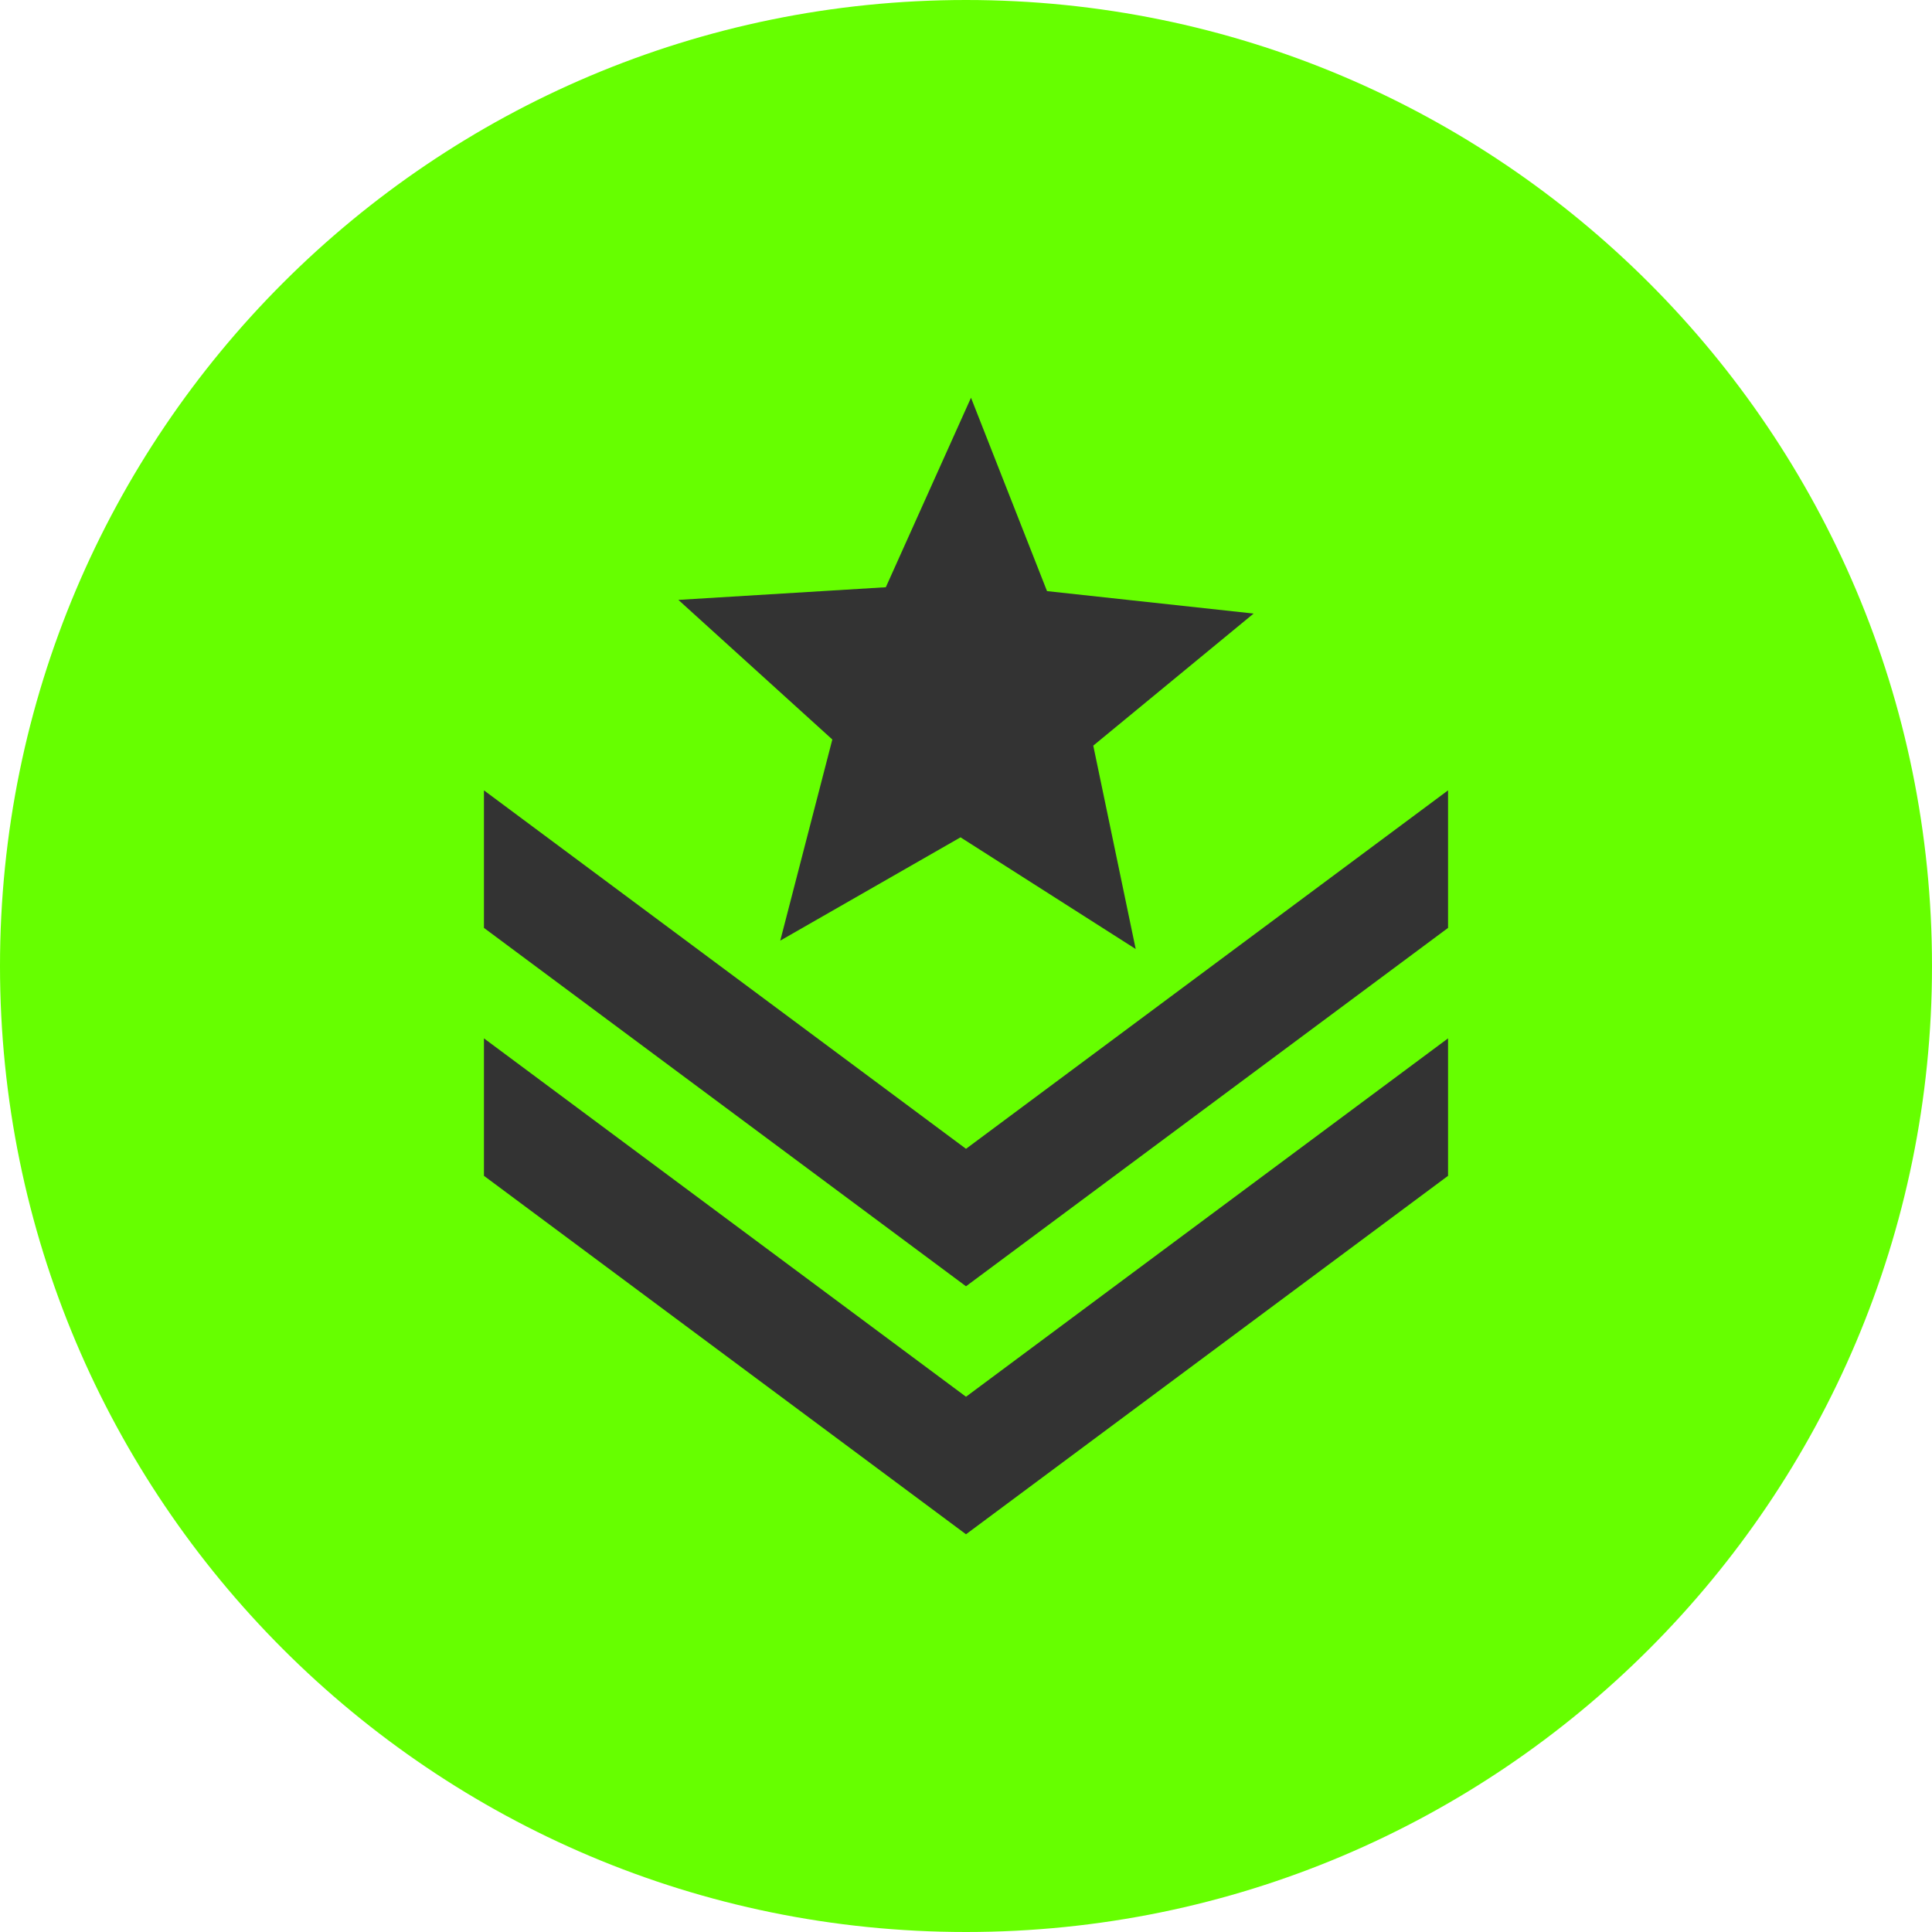
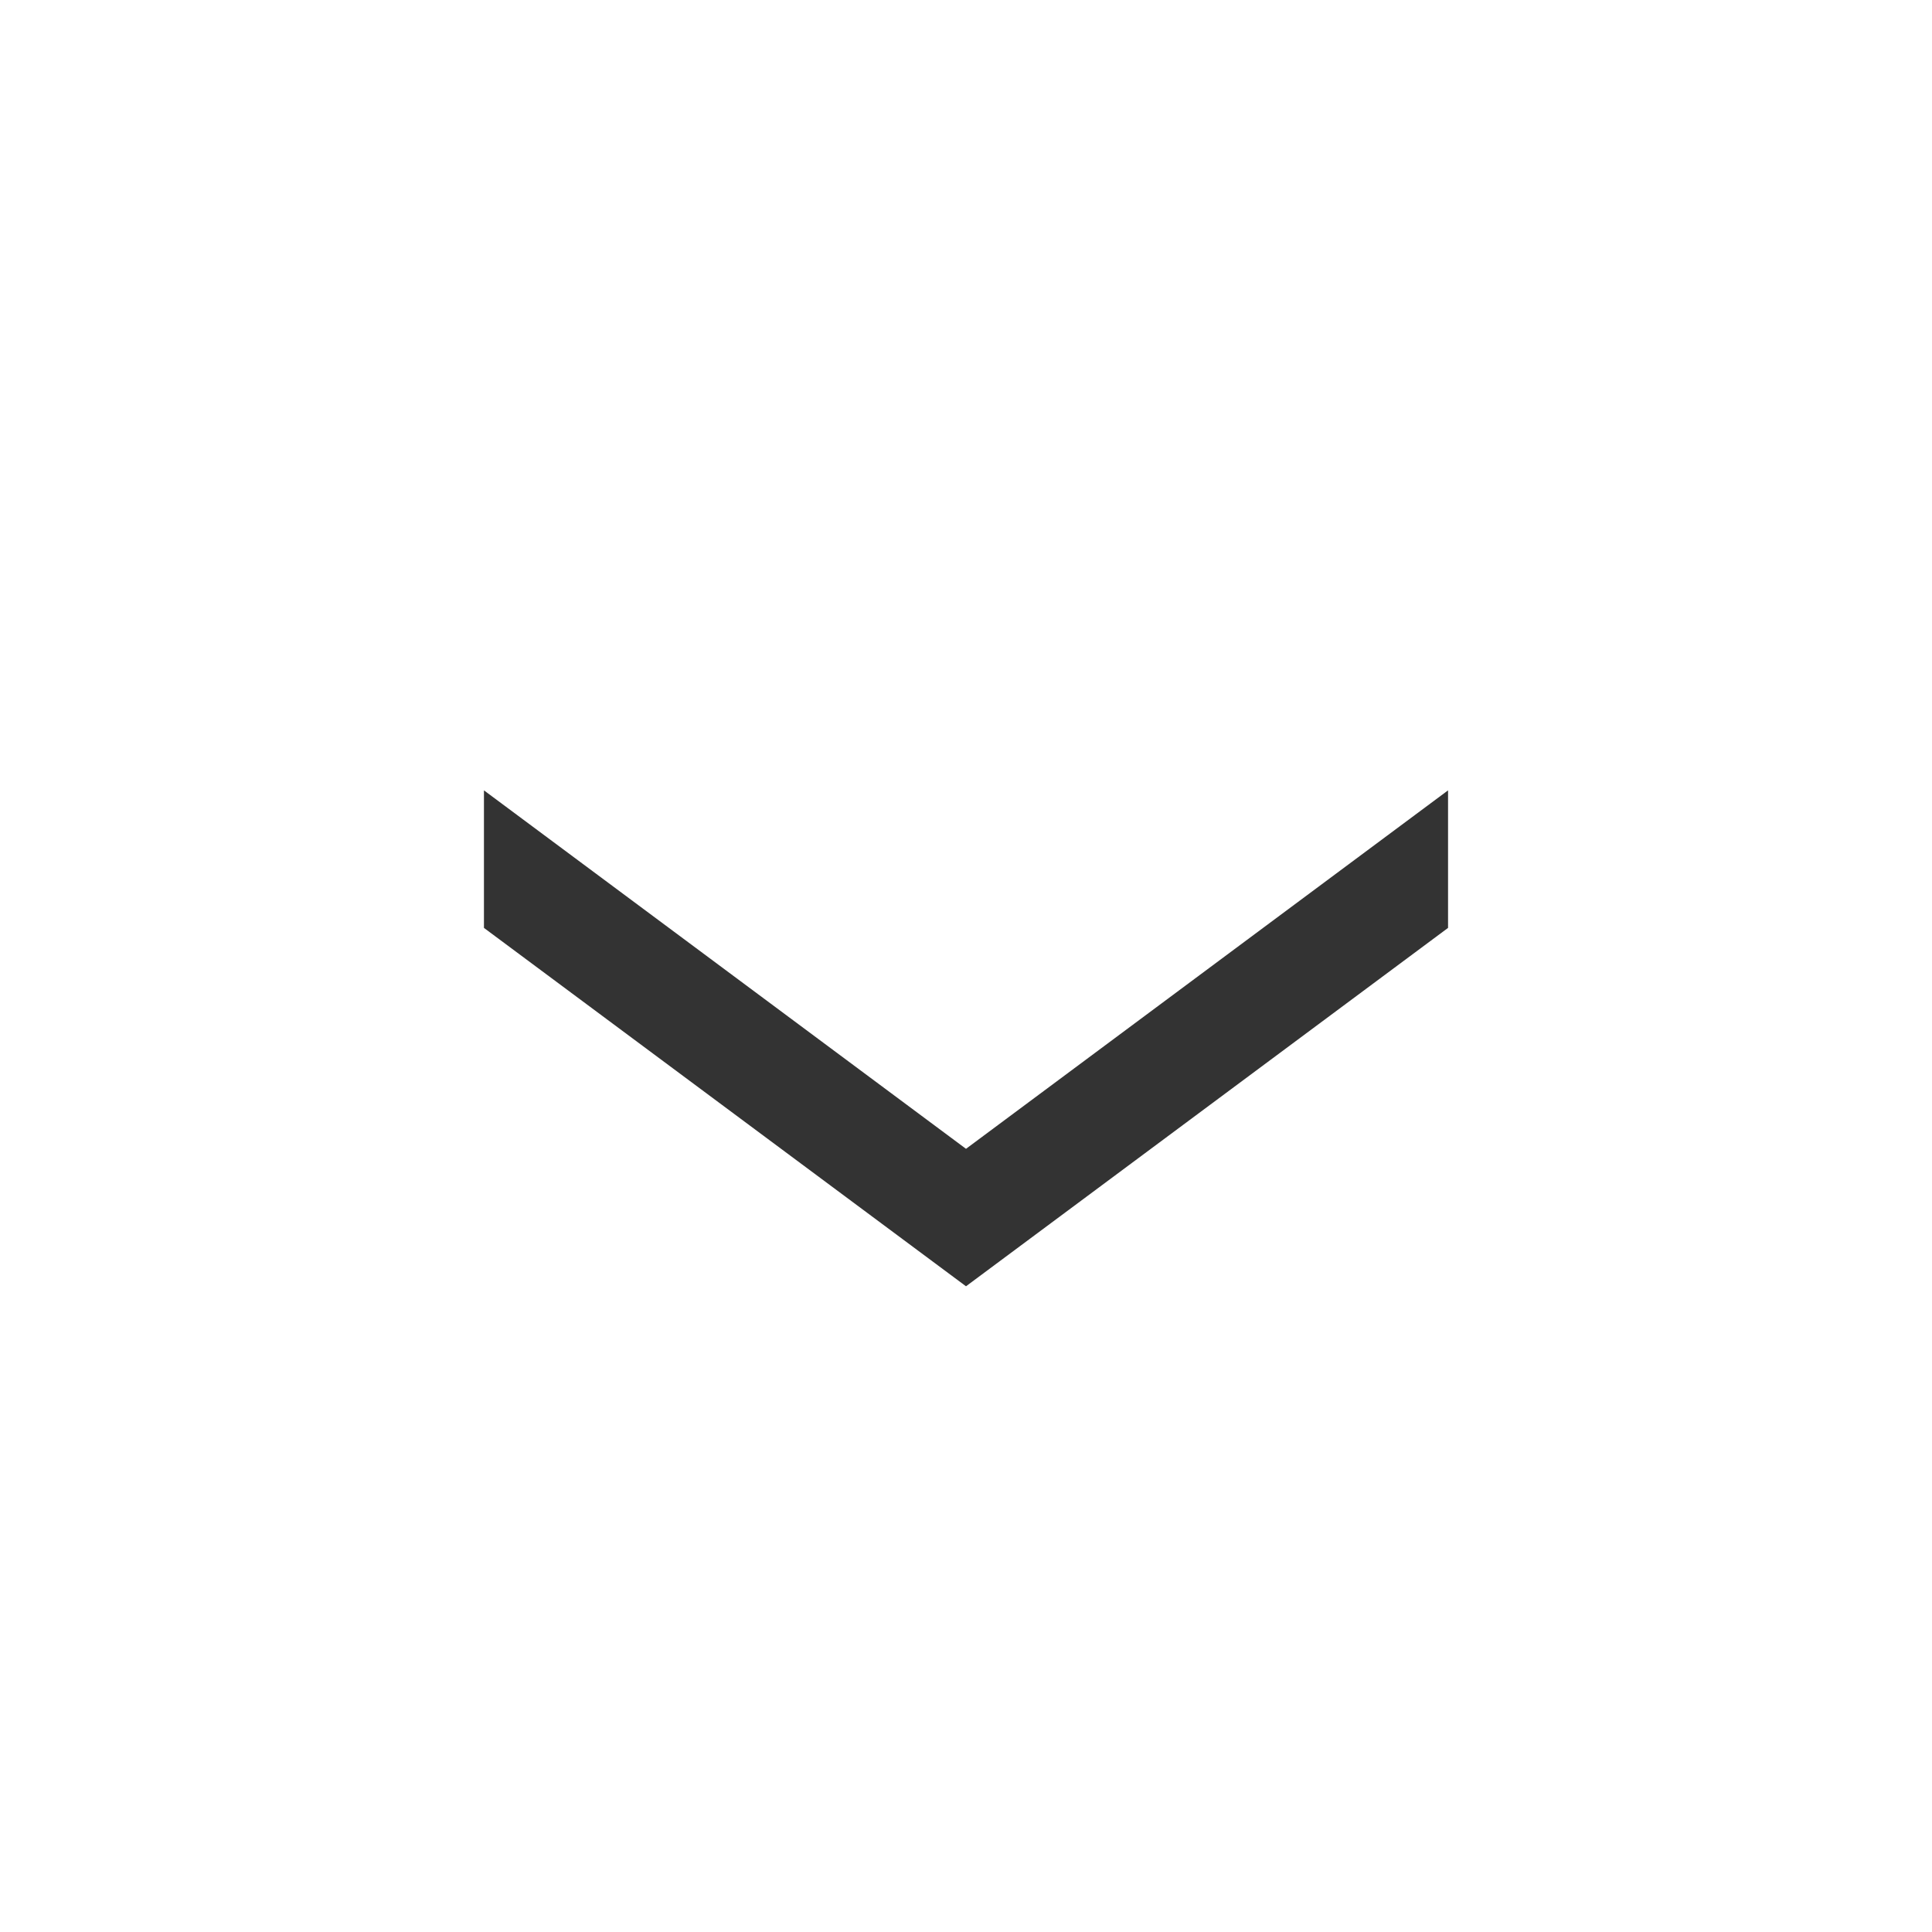
<svg xmlns="http://www.w3.org/2000/svg" fill="#333333" height="80" preserveAspectRatio="xMidYMid meet" version="1" viewBox="0.0 0.0 80.0 80.0" width="80" zoomAndPan="magnify">
  <g>
    <g id="change1_1">
-       <path d="M 80 40 C 80 62.094 62.094 80 40 80 C 17.91 80 0 62.094 0 40 C 0 17.91 17.91 0 40 0 C 62.094 0 80 17.91 80 40" fill="#66ff00" />
-     </g>
+       </g>
    <g id="change2_1">
      <path d="M 40 47.57 L 20.039 32.727 L 20.039 38.422 L 40 53.262 L 59.961 38.422 L 59.961 32.727 L 40 47.57" fill="inherit" />
    </g>
    <g id="change2_2">
-       <path d="M 20.039 42.996 L 20.039 48.688 L 40 63.531 L 59.961 48.688 L 59.961 42.996 L 40 57.836 L 20.039 42.996" fill="inherit" />
-     </g>
+       </g>
    <g id="change2_3">
-       <path d="M 32.309 38.949 L 39.773 34.672 L 47.027 39.297 L 45.27 30.875 L 51.91 25.406 L 43.355 24.477 L 40.207 16.469 L 36.68 24.316 L 28.09 24.84 L 34.465 30.621 L 32.309 38.949" fill="inherit" />
-     </g>
+       </g>
  </g>
</svg>